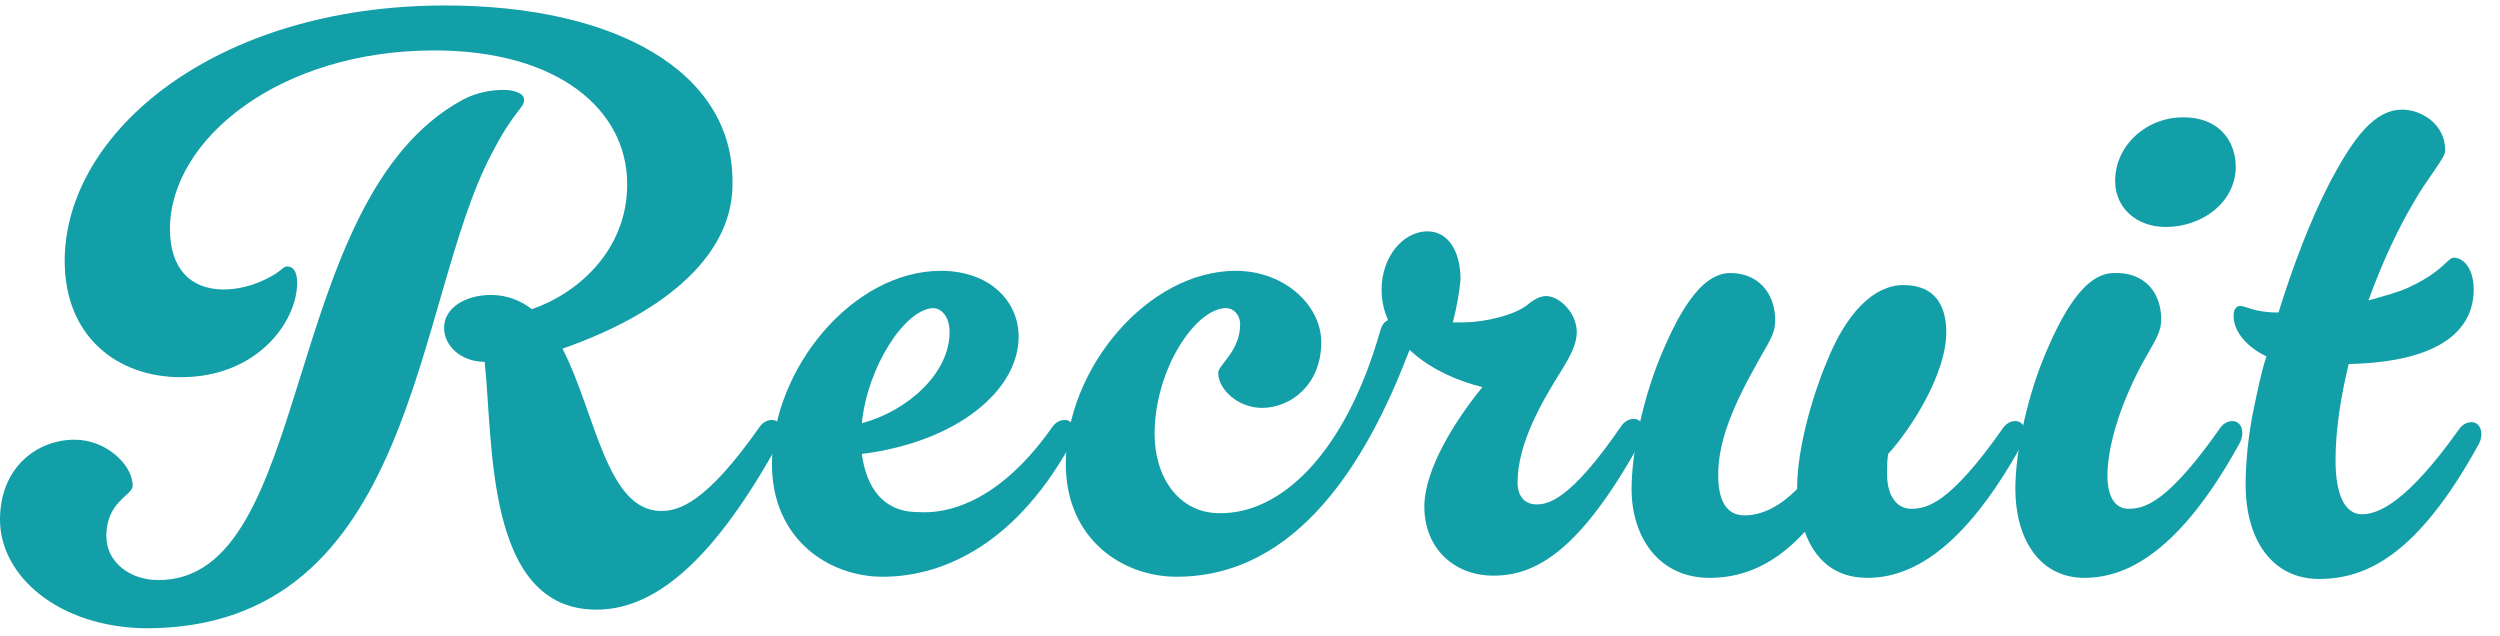
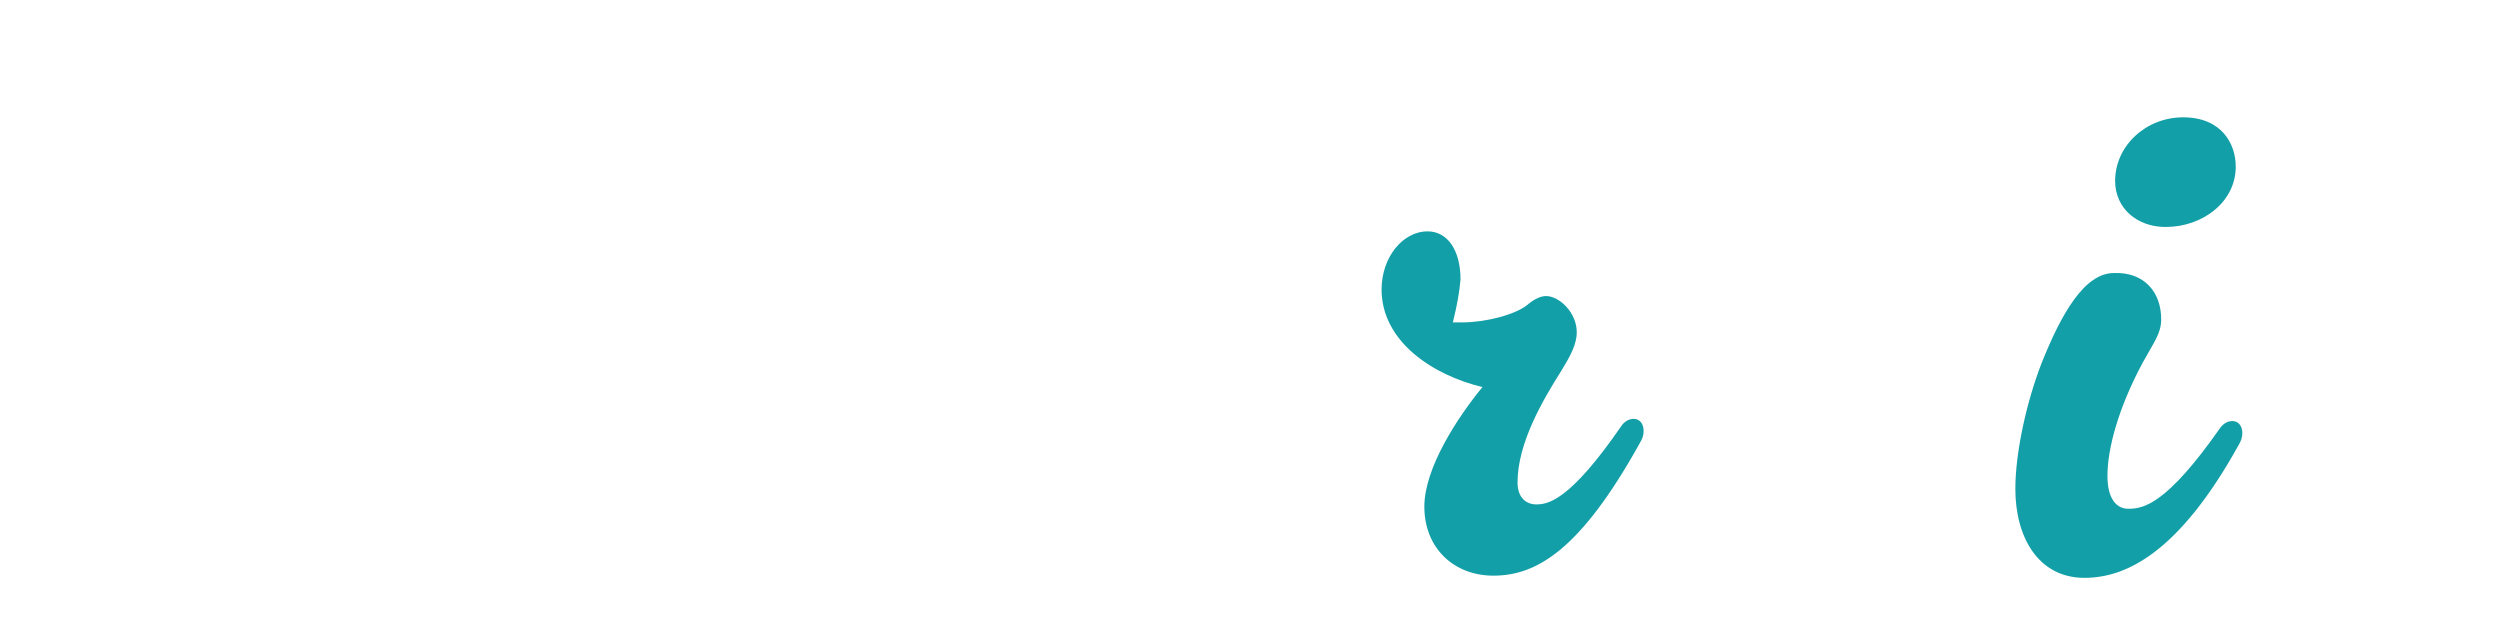
<svg xmlns="http://www.w3.org/2000/svg" version="1.1" id="レイヤー_1" x="0px" y="0px" viewBox="0 0 228 58" style="enable-background:new 0 0 228 58;" xml:space="preserve">
  <style type="text/css">
	.st0{fill:#139FA7;}
</style>
  <g>
    <g>
      <g>
-         <path class="st0" d="M42.2,9.1c1.3-0.7,2.7-0.9,3.7-0.9c1,0,1.9,0.3,1.9,0.9c0,0.8-0.9,0.9-3,5c-7.1,13.5-6.8,43.2-31.5,43.2     C5.3,57.2,0,52.5,0,47.4c0-4.8,3.4-7.3,6.8-7.3c2.9,0,5.3,2.3,5.3,4.2c0,0.9-2.4,1.4-2.4,4.6c0,2.4,2.2,4,4.7,4     C28.7,53,25.4,18.2,42.2,9.1z M51.3,31.8c3,5.8,4,14.8,9,14.8c1.6,0,4.1-0.7,9-7.7c0.3-0.4,0.7-0.6,1.1-0.6     c0.5,0,0.9,0.4,0.9,1.1c0,0.4-0.1,0.7-0.4,1.2c-5.4,9.7-10.7,15-16.5,15c-10.2,0-9.4-15.4-10.2-22.6c-2.2,0-3.7-1.5-3.7-3.1     c0-1.8,1.9-3,4.3-3c1.4,0,2.7,0.5,3.7,1.3c4.1-1.4,8.7-5.3,8.7-11.4c0-6.8-6.3-12.2-17.6-12.2c-14.1,0-24.1,8.1-24.1,16.3     c0,3.5,1.8,5.5,4.9,5.5c2.4,0,4.5-1.2,5.1-1.7c0.3-0.2,0.4-0.4,0.7-0.4c0.5,0,0.9,0.4,0.9,1.5c0,3.5-3.6,8.6-10.6,8.6     c-5.8,0-10.6-3.7-10.6-10.6c0-11.7,13.7-23.3,34.7-23.3c15.5,0,26.2,6,26.2,16C67,23,61,28.4,51.3,31.8z" />
-       </g>
+         </g>
      <g>
-         <path class="st0" d="M96,38.9c0.3-0.4,0.7-0.6,1.1-0.6c0.5,0,0.9,0.4,0.9,1.1c0,0.4-0.1,0.7-0.4,1.2c-5.4,9.7-12.3,12-17.1,12     c-4.9,0-10.1-3.4-10.1-10.3c0-8.7,7.4-17.6,15.4-17.6c4.5,0,7.1,2.8,7.1,6c0,4.9-5.6,9.6-14.3,10.7c0.4,3,1.9,5.3,5.1,5.3     C86.3,46.9,91.1,45.9,96,38.9z M78.6,38.6c4.1-1.1,8-4.5,8-8.3c0-1.5-0.8-2.2-1.5-2.2C82.5,28.2,79.1,33.5,78.6,38.6z" />
-       </g>
+         </g>
      <g>
-         <path class="st0" d="M125.9,30.1c0.2-0.7,0.6-1,1.2-1c0.7,0,1.6,0.7,1.6,1.9c0,0.4-0.1,0.9-0.3,1.3c-3.7,9.6-10,20.3-21.1,20.3     c-4.9,0-10.1-3.4-10.1-10.3c0-8.7,7.5-17.6,15.5-17.6c4.5,0,7.8,3.2,7.8,6.5c0,3.9-2.8,6-5.4,6c-2.2,0-4-1.7-4-3.2     c0-0.7,2-2,2-4.4c0-0.9-0.6-1.5-1.3-1.5c-2.7,0-6.5,5.5-6.5,11.5c0,3.9,2.2,7.2,5.9,7.2C116.6,46.9,122.6,41.7,125.9,30.1z" />
-       </g>
+         </g>
      <g>
        <path class="st0" d="M132.5,29.4h0.9c2.1,0,4.8-0.7,5.9-1.6c0.7-0.6,1.3-0.8,1.7-0.8c1.2,0,2.8,1.5,2.8,3.3     c0,1.1-0.6,2.2-1.4,3.5c-1.7,2.7-4,6.6-4,10.2c0,1.4,0.8,2,1.7,2c1,0,3-0.2,7.8-7.2c0.3-0.4,0.7-0.6,1.1-0.6     c0.5,0,0.9,0.4,0.9,1.1c0,0.4-0.1,0.7-0.4,1.2c-5.4,9.7-9.4,12-13.3,12c-3.6,0-6.3-2.5-6.3-6.3c0-3.5,3-8.1,5.3-10.9     c-4.6-1.1-9.2-4.2-9.2-8.9c0-2.9,1.9-5.3,4.2-5.3c1.8,0,3,1.7,3,4.4C133.1,26.6,132.9,27.8,132.5,29.4z" />
      </g>
      <g>
-         <path class="st0" d="M177.5,30.3c0,3.8-3.2,8.8-5.3,11.1c-0.1,0.6-0.1,1.2-0.1,1.8c0,2.2,1,3.2,2.2,3.2c1.4,0,3.5-0.4,8.4-7.4     c0.3-0.4,0.7-0.6,1.1-0.6c0.5,0,0.9,0.4,0.9,1.1c0,0.4-0.1,0.7-0.4,1.2c-5.4,9.7-10.2,12-14,12c-3,0-4.8-1.7-5.7-4.2     c-3.2,3.5-6.3,4.2-8.7,4.2c-4.6,0-7.1-3.7-7.1-8.1c0-3.3,1-7.9,2.4-11.5c1.8-4.5,3.9-8.2,6.6-8.2c2.6,0,4.1,1.9,4.1,4.3     c0,1.3-0.6,2-1.7,4c-2.3,4.1-3.5,7.2-3.5,10.1c0,3,1.2,3.7,2.4,3.7c1.7,0,3.3-0.9,4.8-2.4v-0.1c0-3.3,1.2-7.9,2.7-11.5     c1.8-4.5,4.3-7,7-7C176.5,26,177.5,27.9,177.5,30.3z" />
-       </g>
+         </g>
      <g>
        <path class="st0" d="M197.1,29.1c0,1.3-0.6,2-1.7,4c-2.2,4.1-3.2,7.8-3.2,10.3c0,2.2,0.9,3,1.9,3c1.4,0,3.5-0.4,8.4-7.4     c0.3-0.4,0.7-0.6,1.1-0.6c0.5,0,0.9,0.4,0.9,1.1c0,0.4-0.1,0.7-0.4,1.2c-5.4,9.7-10.2,12-14,12c-4.2,0-6.3-3.7-6.3-8.1     c0-3.3,1-7.9,2.4-11.5c1.8-4.5,3.9-8.2,6.6-8.2C195.6,24.8,197.1,26.7,197.1,29.1z M192.9,16.5c0-3.2,2.8-5.8,6.2-5.8     c3.5,0,4.8,2.4,4.8,4.5c0,3.2-3,5.5-6.4,5.5C194.9,20.7,192.9,19,192.9,16.5z" />
      </g>
      <g>
-         <path class="st0" d="M220.1,18.5c-1.3,2.2-2.8,5.3-4.1,8.9c1.4-0.4,2.6-0.7,3.7-1.2c3.2-1.5,3.5-2.7,4.1-2.7     c0.8,0,1.8,0.9,1.8,2.9c0,3.4-2.6,6.6-11.4,6.8c-0.7,2.9-1.2,5.9-1.2,8.8c0,3.2,0.9,4.9,2.4,4.9c1.4,0,4-0.9,8.9-7.8     c0.3-0.4,0.7-0.6,1.1-0.6c0.5,0,0.9,0.4,0.9,1.1c0,0.4-0.1,0.7-0.4,1.2c-5.4,9.7-10,12-14.4,12c-4.3,0-6.7-3.6-6.7-8.6     c0-1.7,0.2-4.5,0.8-7.2c0.3-1.4,0.6-3,1.1-4.5c-1.7-0.8-3-2.2-3-3.7c0-0.5,0.2-0.9,0.6-0.9c0.5,0,1.3,0.6,3.4,0.6h0.1     c1.3-4.2,2.9-8.4,4.6-11.7c2.3-4.4,4.2-6.8,6.7-6.8c1.7,0,3.9,1.3,3.9,3.7C223.1,14.3,221.4,16.2,220.1,18.5z" />
-       </g>
+         </g>
    </g>
  </g>
</svg>